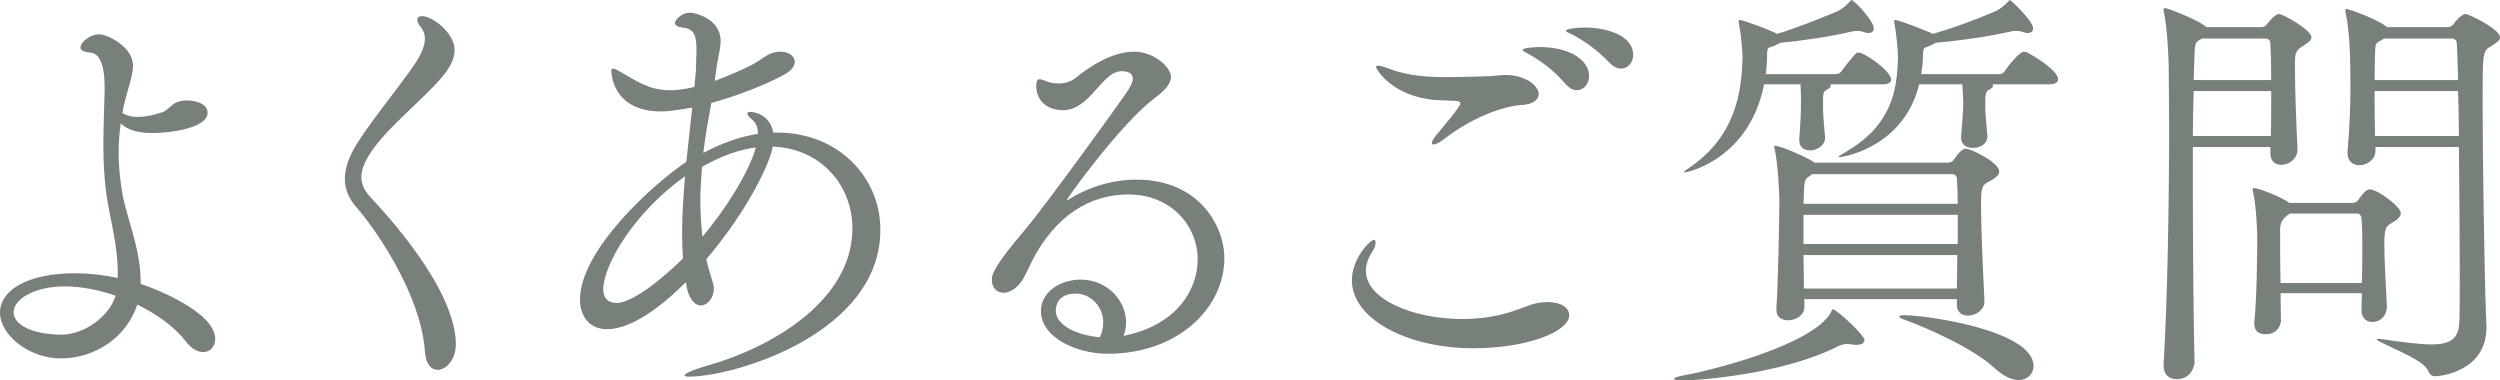
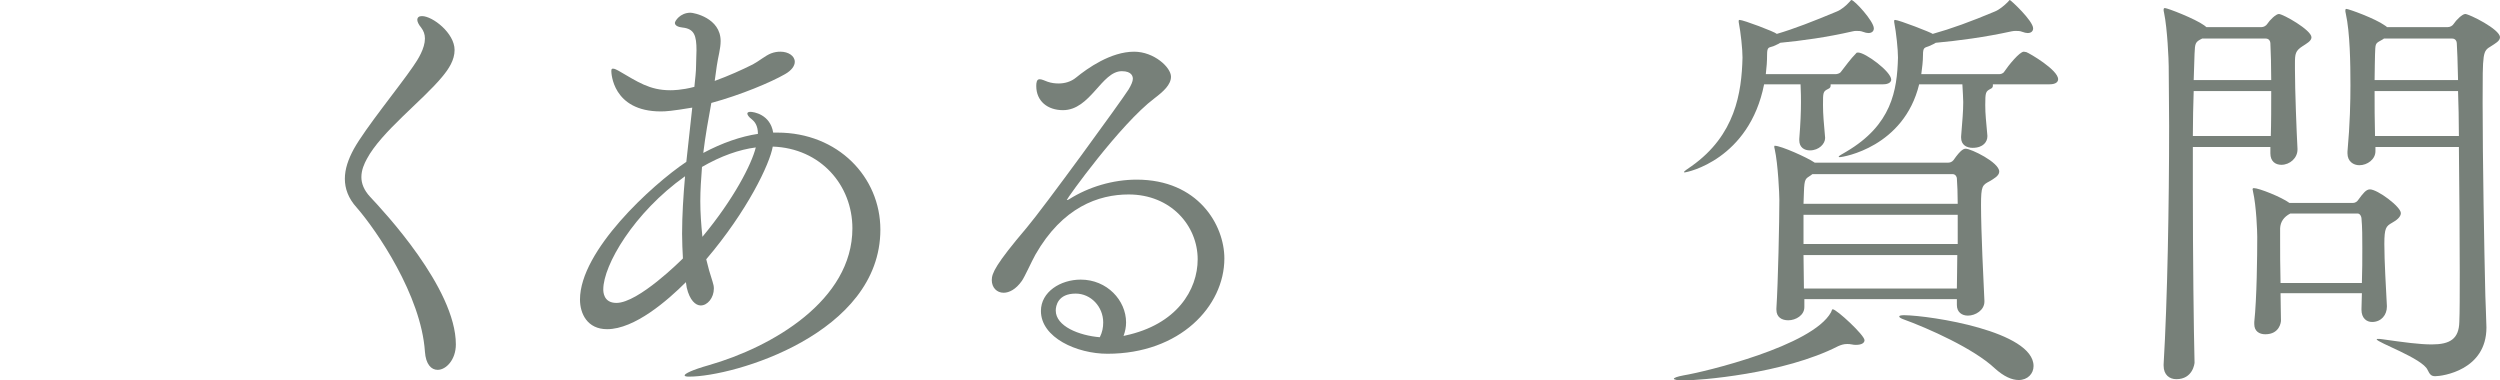
<svg xmlns="http://www.w3.org/2000/svg" id="_レイヤー_2" data-name="レイヤー 2" viewBox="0 0 295.05 44.9">
  <defs>
    <style>
      .cls-1 {
        fill: #778079;
        stroke-width: 0px;
      }
    </style>
  </defs>
  <g id="design">
    <g>
-       <path class="cls-1" d="m25.4,40c0,.9-.6,1.55-1.4,1.55-.65,0-1.4-.35-2.1-1.3-1.25-1.6-3.3-3.15-5.7-4.3-1.3,3.95-5.05,6.35-9.05,6.35-3.7,0-7.15-2.75-7.15-5.4s3.25-4.65,8.85-4.65c1.65,0,3.35.2,5.05.55v-.65c0-3.35-1-6.65-1.35-9.25-.25-1.9-.35-3.8-.35-5.65,0-2.3.1-4.5.15-6.65v-.3c0-2.8-.65-4.05-1.75-4.1-.75-.05-1.1-.3-1.1-.6,0-.6,1.1-1.55,2.2-1.55.95,0,4,1.45,4,3.7,0,.75-.25,1.65-.6,2.85-.25.9-.5,1.8-.65,2.75.5.3,1.1.45,1.8.45.85,0,1.85-.2,2.9-.55.7-.25,1.1-.95,1.65-1.15.45-.2.85-.25,1.25-.25.85,0,2.45.3,2.45,1.45,0,1.85-4.5,2.4-6.5,2.4-1.45,0-2.85-.25-3.75-1.15-.15,1.1-.25,2.25-.25,3.5,0,1.45.15,2.95.4,4.55.45,2.85,2.2,6.7,2.2,10.6v.3c2.15.7,8.8,3.45,8.8,6.5Zm-17.8-6.2c-3.5,0-6,1.5-6,3.05,0,1.35,1.9,2.6,5.65,2.65,2.5,0,5.55-1.95,6.4-4.6-2-.7-4.15-1.1-6.05-1.1Z" />
      <path class="cls-1" d="m53.8,40.65c0,1.8-1.15,3-2.15,3-.75,0-1.4-.65-1.5-2.15-.45-6.65-5.7-14.3-8.05-17-1-1.1-1.4-2.25-1.4-3.4s.4-2.3,1.05-3.5c1.35-2.45,5.4-7.4,7-9.75.6-.85,1.4-2.15,1.4-3.3,0-.5-.15-.9-.45-1.3-.3-.35-.45-.7-.45-.9,0-.3.2-.45.55-.45,1.25,0,3.85,2,3.85,4,0,1.2-.7,2.25-1.45,3.15-2.3,2.8-7.2,6.5-8.9,9.7-.3.55-.65,1.3-.65,2.15,0,.75.3,1.55,1.05,2.35,1.5,1.6,10.1,10.75,10.1,17.4Z" />
      <path class="cls-1" d="m81.35,44.45c-.4,0-.55-.05-.55-.15,0-.2.9-.65,2.85-1.2,7.5-2.15,16.95-7.65,16.95-16.15,0-5.1-3.75-9.45-9.4-9.65-.35,2.05-3,7.6-7.85,13.3.2.85.45,1.75.75,2.65.1.3.15.55.15.8,0,1.1-.75,2-1.55,2-.6,0-1.3-.6-1.65-2.1-.05-.2-.05-.45-.1-.65-2.15,2.15-6.05,5.55-9.3,5.55-2.35,0-3.2-1.85-3.2-3.5,0-5.75,8.45-13.5,12.55-16.25.25-2.3.5-4.5.7-6.4-2.4.4-3.1.45-3.7.45-5.75,0-5.85-4.6-5.85-4.75,0-.25.05-.3.2-.3.2,0,.45.15.65.25,2.25,1.3,3.65,2.3,6.1,2.3.25,0,1.35,0,2.85-.4.1-1,.2-1.8.2-2.5s.05-1.3.05-1.8c0-1.75-.25-2.55-1.65-2.7-.45-.05-.9-.2-.9-.55,0-.2.6-1.2,1.85-1.2.35,0,3.55.6,3.55,3.35,0,.9-.3,1.85-.45,2.9-.1.6-.15,1.2-.25,1.8,1.65-.6,3.2-1.3,4.5-1.95.75-.4,1.5-1.05,2.15-1.3.4-.15.75-.2,1.1-.2.95,0,1.7.5,1.7,1.2,0,.45-.35,1-1.15,1.45-1.65.95-5.2,2.45-8.7,3.4-.35,1.9-.7,3.85-.95,5.9,2.25-1.2,4.45-1.95,6.45-2.25,0-1-.4-1.45-.7-1.7-.4-.3-.55-.55-.55-.7,0-.1.1-.2.35-.2.4,0,2.35.3,2.7,2.45h.5c7.15,0,12.15,5.25,12.15,11.45,0,12.3-17.3,17.35-22.55,17.35Zm-10.15-10.3c0,.25,0,1.6,1.55,1.6,2.6,0,7.65-5.05,7.85-5.25-.05-.95-.1-1.9-.1-2.9,0-2.2.15-4.5.35-6.8-6.05,4.3-9.65,10.5-9.65,13.35Zm11.65-14.45c-.1,1.35-.2,2.7-.2,4.05s.1,2.75.25,4.2c3.7-4.45,5.8-8.55,6.3-10.55-1.95.25-4.1,1-6.35,2.3Z" />
      <path class="cls-1" d="m144.5,30.5c0,5.65-5.25,11.25-13.8,11.25-3.6,0-7.85-1.9-7.85-5.05,0-2.25,2.3-3.7,4.7-3.7,3.1,0,5.35,2.45,5.35,5.05,0,.55-.1,1.05-.3,1.6.05,0,.15-.05.2-.05,6.1-1.3,8.55-5.4,8.55-9,0-3.95-3.15-7.65-8.15-7.65-3.55,0-7.8,1.5-11,7.1-.45.8-1.25,2.6-1.6,3.1-.7,1-1.5,1.4-2.15,1.4-.8,0-1.4-.6-1.4-1.5,0-.8.45-1.85,4.1-6.15,2-2.35,11.2-15,12.05-16.35.3-.5.5-.95.5-1.25,0-.25-.1-.9-1.3-.9-2.4,0-3.7,4.6-6.95,4.6-1.8,0-3.15-1.05-3.15-2.85,0-.4.05-.8.4-.8.25,0,.55.15.95.3.45.15.85.2,1.3.2.7,0,1.45-.2,2.05-.7,1.35-1.1,4.1-3.05,6.85-3.05,2.35,0,4.35,1.85,4.35,2.95,0,.95-.9,1.75-1.95,2.55-4.05,3.05-10.35,11.85-10.35,12h.05c.05,0,.1,0,.25-.1,2.3-1.45,5.15-2.3,7.95-2.3,7.25,0,10.35,5.35,10.35,9.3Zm-14.3,7.55c0-1.85-1.45-3.4-3.25-3.4-2.1,0-2.35,1.45-2.35,2,0,1.85,2.75,2.95,5.2,3.15.3-.6.4-1.15.4-1.75Z" />
-       <path class="cls-1" d="m182.65,35.65c1.55,0,2.55.65,2.55,1.55,0,1.95-5,3.9-11.3,3.9-7.9,0-14.35-3.5-14.35-8,0-2.65,2.2-4.8,2.6-4.8.15,0,.2.15.2.35,0,.25-.15.7-.35,1-.55.8-.8,1.6-.8,2.3,0,3.4,5.6,5.7,11.4,5.7,1.45,0,2.9-.15,4.25-.45,2.25-.5,3.35-1.2,4.65-1.45.4-.05.8-.1,1.15-.1Zm-1.05-24.55c0,.65-.65,1.25-2.15,1.3-1.15.05-5,.9-9,4-.6.45-1,.65-1.25.65-.15,0-.2-.05-.2-.2s.15-.5.5-.9c.7-.8,2.85-3.4,2.85-3.7,0-.25-.25-.35-.75-.35-.75-.05-1.5-.05-2.25-.1-5.1-.45-6.95-3.65-6.95-3.9,0-.1.1-.15.25-.15.35,0,.95.25,1.55.45,2.05.75,4.25.9,6.55.9,1.55,0,3.1-.05,4.7-.1.8,0,1.45-.15,2.25-.15,2.3,0,3.9,1.25,3.9,2.25Zm5.95-2.15c0,.95-.65,1.7-1.45,1.7-.45,0-.9-.25-1.35-.75-1.3-1.55-2.95-2.75-4.3-3.5-.4-.2-.75-.4-.75-.5,0-.3,1.9-.35,1.95-.35,4,0,5.9,1.8,5.9,3.4Zm5.2-2.45c0,.9-.65,1.6-1.45,1.6-.4,0-.85-.2-1.3-.65-1.4-1.5-3.05-2.65-4.4-3.35-.4-.2-.8-.35-.8-.45,0-.25,1.3-.4,2.3-.4,2.35,0,5.65.85,5.65,3.25Z" />
      <path class="cls-1" d="m220.05,40.15c0,.3-.3.55-1,.55-.15,0-.3,0-.5-.05s-.4-.05-.55-.05c-.4,0-.7.1-1.05.25-6.45,3.3-16.45,4.05-18.3,4.05-.7,0-1.1-.1-1.1-.2s.35-.25,1.15-.4c2.45-.4,15.2-3.45,17.4-7.45.1-.2.1-.35.2-.35.45,0,3.75,3.05,3.75,3.65Zm3.15-30.75c0,.25-.25.55-.95.55h-6.2v.15c0,.15-.05.3-.3.4-.6.3-.6.4-.6,1.9,0,1.15.1,2.1.25,3.85v.05c0,.65-.7,1.45-1.8,1.45-.65,0-1.25-.35-1.25-1.2v-.15c.15-1.9.2-3.2.2-4.35,0-.5,0-1.05-.05-2.1h-4.3c-1.75,8.85-9.05,10.4-9.4,10.4,0,0-.05,0-.05-.05,0-.1.4-.35.9-.7,5.15-3.65,5.9-8.65,6-12.8,0-1-.2-2.9-.45-4.2v-.15s0-.1.1-.1c.45,0,4.15,1.4,4.4,1.65,2.05-.6,4.35-1.5,7.1-2.65.5-.2,1.1-.7,1.45-1.1.15-.15.2-.25.25-.25.35,0,2.65,2.5,2.65,3.35,0,.3-.2.55-.65.55-.15,0-.4-.05-.65-.15-.25-.1-.5-.1-.7-.1s-.35,0-.5.05c-3.05.7-5.95,1.1-8.55,1.35-.2.15-.5.25-.8.4-.5.2-.75,0-.75,1,0,.75-.05,1.5-.15,2.3h8.25c.1,0,.45-.05.6-.25.55-.7,1.15-1.55,1.8-2.2.05-.1.15-.1.25-.1.85,0,3.9,2.25,3.9,3.2Zm12.75,10.85c0,.5-.65.85-1.15,1.15-.85.45-1,.55-1,2.8,0,3.15.3,9.2.4,11.3v.1c0,1-1.05,1.65-1.95,1.65-.7,0-1.3-.4-1.3-1.25v-.7h-18v.95c0,.95-1,1.55-1.9,1.55-.75,0-1.4-.35-1.4-1.25v-.15c.2-3.05.35-10.35.35-12.8,0-.65-.15-4.2-.55-6-.05-.15-.05-.25-.05-.3q0-.1.05-.1c.75,0,3.85,1.4,4.65,1.95.05,0,.05.05.05.05h15.7c.25,0,.5-.05.7-.3.9-1.3,1.25-1.35,1.45-1.35.6,0,3.95,1.6,3.95,2.7Zm-5,.8c0-.15-.15-.5-.5-.5h-16.55l-.2.15c-.6.4-.75.35-.8,1.95,0,.45-.05.95-.05,1.4h18.2c0-1.2-.05-2.3-.1-3Zm.1,4.3h-18.2v3.45h18.2v-3.45Zm-18.2,4.75c0,1.3.05,2.6.05,3.95h18.05c0-1.15.05-2.5.05-3.95h-18.15Zm30.05-20.75c0,.3-.25.6-1,.6h-6.7v.15c0,.15-.05.3-.3.4-.55.3-.6.4-.6,1.9,0,1.1.1,1.85.25,3.6v.1c0,.6-.45,1.35-1.75,1.35-.7,0-1.35-.35-1.35-1.2v-.15c.15-1.9.25-2.9.25-4.05,0-.5-.05-1.05-.1-2.1h-5.1c-1.8,7.4-8.95,8.6-9.4,8.6-.05,0-.1-.05-.1-.05,0-.1.4-.3.9-.6,5.35-3.15,6-7.2,6.1-11.1,0-.95-.2-2.9-.45-4.2v-.15s0-.1.1-.1c.45,0,4.3,1.5,4.45,1.65,2.15-.6,4.5-1.45,7.35-2.65.5-.2,1.1-.7,1.5-1.1.15-.15.2-.25.25-.25.1,0,2.75,2.45,2.75,3.35,0,.3-.2.55-.65.55-.15,0-.4-.05-.65-.15-.25-.1-.5-.1-.7-.1s-.35,0-.55.05c-3.2.7-6.25,1.1-8.95,1.35-.2.15-.5.25-.8.4-.5.2-.7.1-.7,1.05,0,.75-.1,1.5-.2,2.25h9.2c.15,0,.45-.05.6-.3.5-.75,1.8-2.35,2.3-2.35.1,0,.2.05.3.05.4.15,3.75,2.1,3.75,3.2Zm-2.9,33.85c0,.9-.7,1.65-1.75,1.65-.8,0-1.75-.4-2.85-1.4-2.45-2.3-7.8-4.7-10.85-5.8-.25-.1-.4-.2-.4-.3s.2-.15.6-.15c3.15.05,15.25,1.9,15.25,6Z" />
      <path class="cls-1" d="m272.8,4.4c0,.45-.6.75-1.05,1.05-.85.55-.9.9-.9,2.05v.65c0,2.55.2,7.55.3,9.4v.1c0,1-.9,1.8-1.9,1.8-.7,0-1.3-.4-1.3-1.35v-.75h-9.15v5.05c0,7.95.1,16.35.2,20.4,0,.1-.2,1.95-2.15,1.95-.8,0-1.5-.5-1.5-1.6v-.15c.45-7.55.65-18.9.65-28.15,0-2.55-.05-4.95-.05-7.05,0-.65-.15-4.4-.55-6.3-.05-.15-.05-.3-.05-.35,0-.15.05-.2.15-.2.3,0,3.55,1.25,4.65,2.05l.25.2h6.5c.25,0,.55-.15.7-.4.25-.4,1-1.15,1.35-1.15.5,0,3.85,1.9,3.85,2.75Zm-13.9,6.35c-.05,1.6-.1,3.4-.1,5.3h9.2c.05-1.5.05-3.4.05-5.3h-9.15Zm9.05-5.65c0-.15-.1-.55-.55-.55h-7.5c-.8.4-.85.5-.9,1.8l-.1,3.1h9.15c0-1.7-.05-3.3-.1-4.35Zm15.4,20.05c0,.45-.5.85-1.05,1.15-.7.4-.9.6-.9,2.5,0,2.05.2,5.3.3,7.3v.1c0,.95-.65,1.8-1.75,1.8-.65,0-1.25-.45-1.25-1.45v-.05c0-.65.05-1.25.05-1.9h-9.6c0,1.25.05,2.4.05,3.25,0,.15-.15,1.6-1.85,1.6-.7,0-1.3-.35-1.3-1.2v-.25c.3-2.8.35-7.75.35-10.05,0-.6-.1-3.6-.5-5.35,0-.1-.05-.2-.05-.25,0-.1.05-.15.15-.15.6,0,3.25,1.05,4.2,1.75h7.5c.25,0,.5-.15.65-.4.55-.75.9-1.2,1.35-1.2.9,0,3.65,2.05,3.65,2.8Zm-4.55,4.2c0-1.3,0-2.55-.1-3.6,0-.15-.15-.55-.45-.55h-7.95q-1.15.6-1.2,1.75v1.3c0,1.35,0,3.3.05,5.15h9.6c.05-1.4.05-2.75.05-4.05Zm16.25-24.95c0,.45-.6.75-1.05,1.05-1,.6-1,.65-1,6.65,0,6.9.2,17.75.3,21.9,0,.8.15,3.95.15,4.65,0,5.05-5.2,5.75-6.05,5.75-.5,0-.65-.25-.9-.75-.6-1.35-6-3.25-6-3.6,0-.05.05-.05.15-.05.15,0,.35,0,.6.05,2.45.35,4.3.6,5.75.6,2.15,0,3.2-.65,3.25-2.65.05-1.1.05-3.2.05-5.8,0-4.2-.05-9.8-.1-14.85h-9.85v.5c0,.95-.95,1.65-1.9,1.65-.7,0-1.4-.45-1.4-1.4v-.2c.3-3.3.35-5.95.35-7.85,0-2.55-.05-6.2-.55-8.45-.05-.15-.05-.3-.05-.35,0-.15.05-.2.1-.2.3,0,3.45,1.15,4.55,1.95.05.05.2.1.25.2h7.2c.25,0,.55-.15.7-.4.25-.4,1-1.15,1.35-1.15.45,0,4.1,1.8,4.1,2.75Zm-5.1.7c0-.15-.1-.55-.55-.55h-8.05c-.1.1-.25.15-.4.25-.65.35-.6.4-.65,1.65,0,.55-.05,1.65-.05,3h9.85c-.05-2.15-.1-3.7-.15-4.35Zm.15,5.65h-9.85c0,1.6,0,3.45.05,5.3h9.9c0-1.9-.05-3.7-.1-5.3Z" />
    </g>
  </g>
</svg>